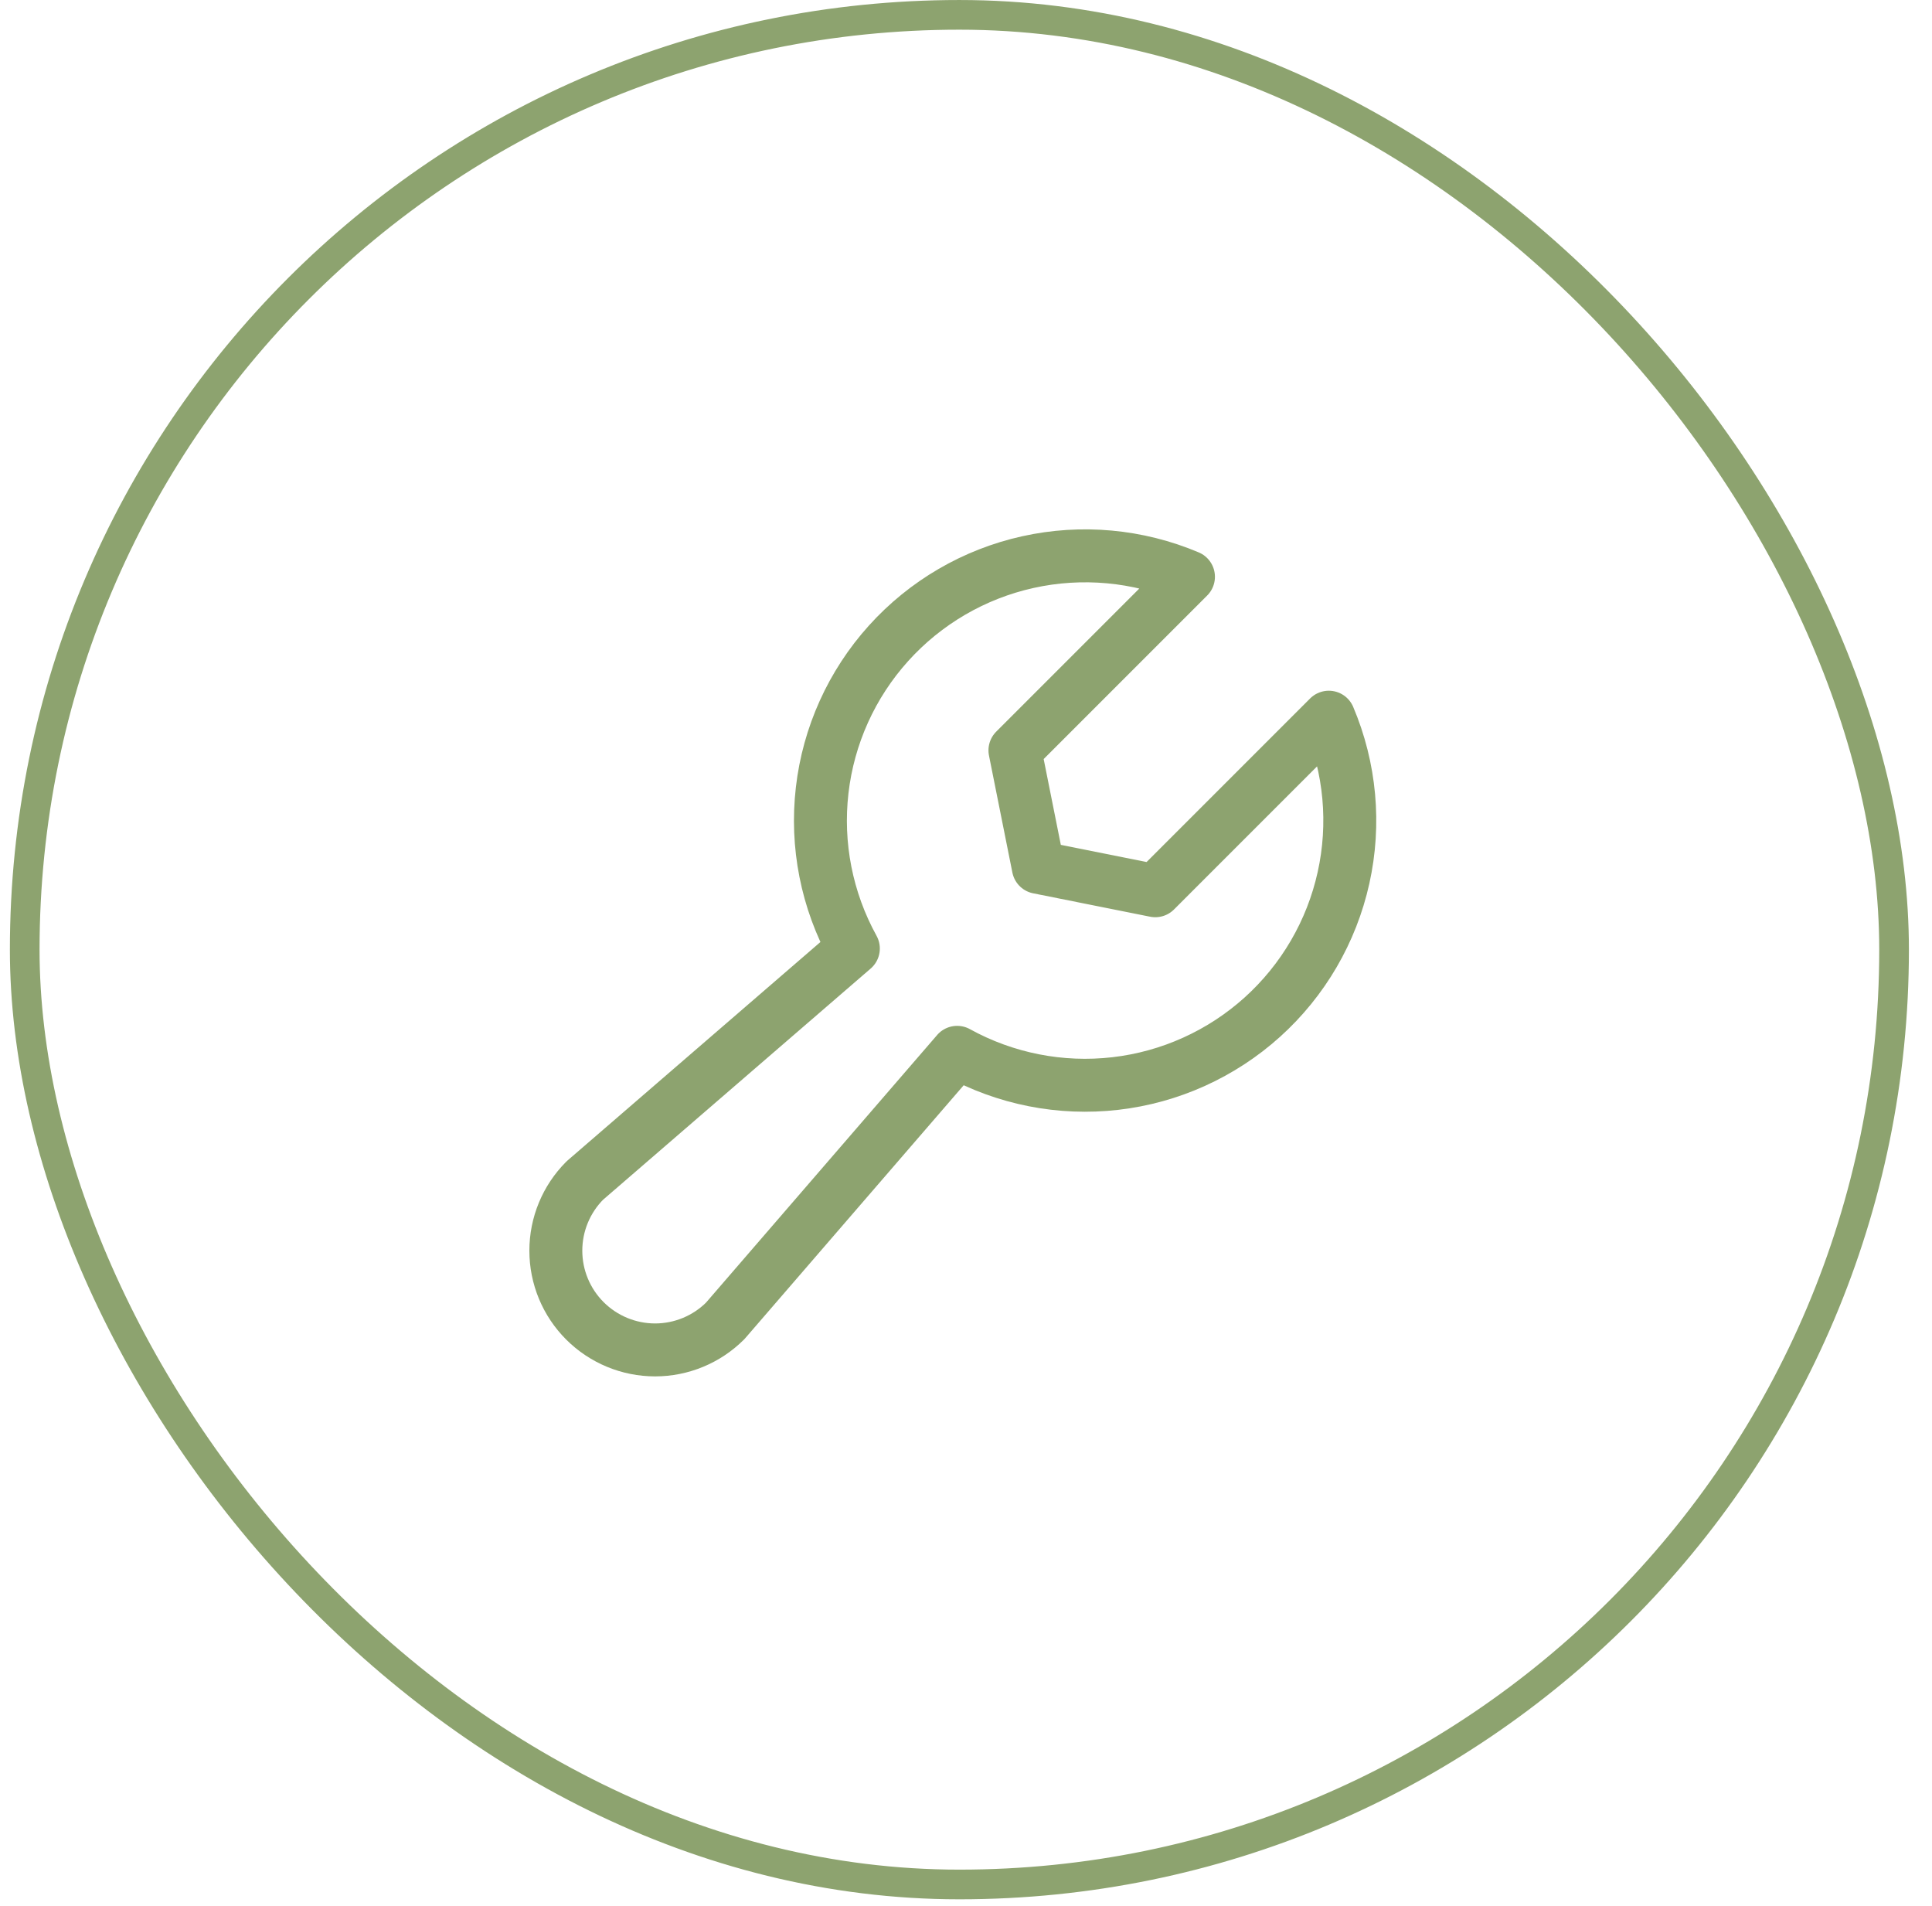
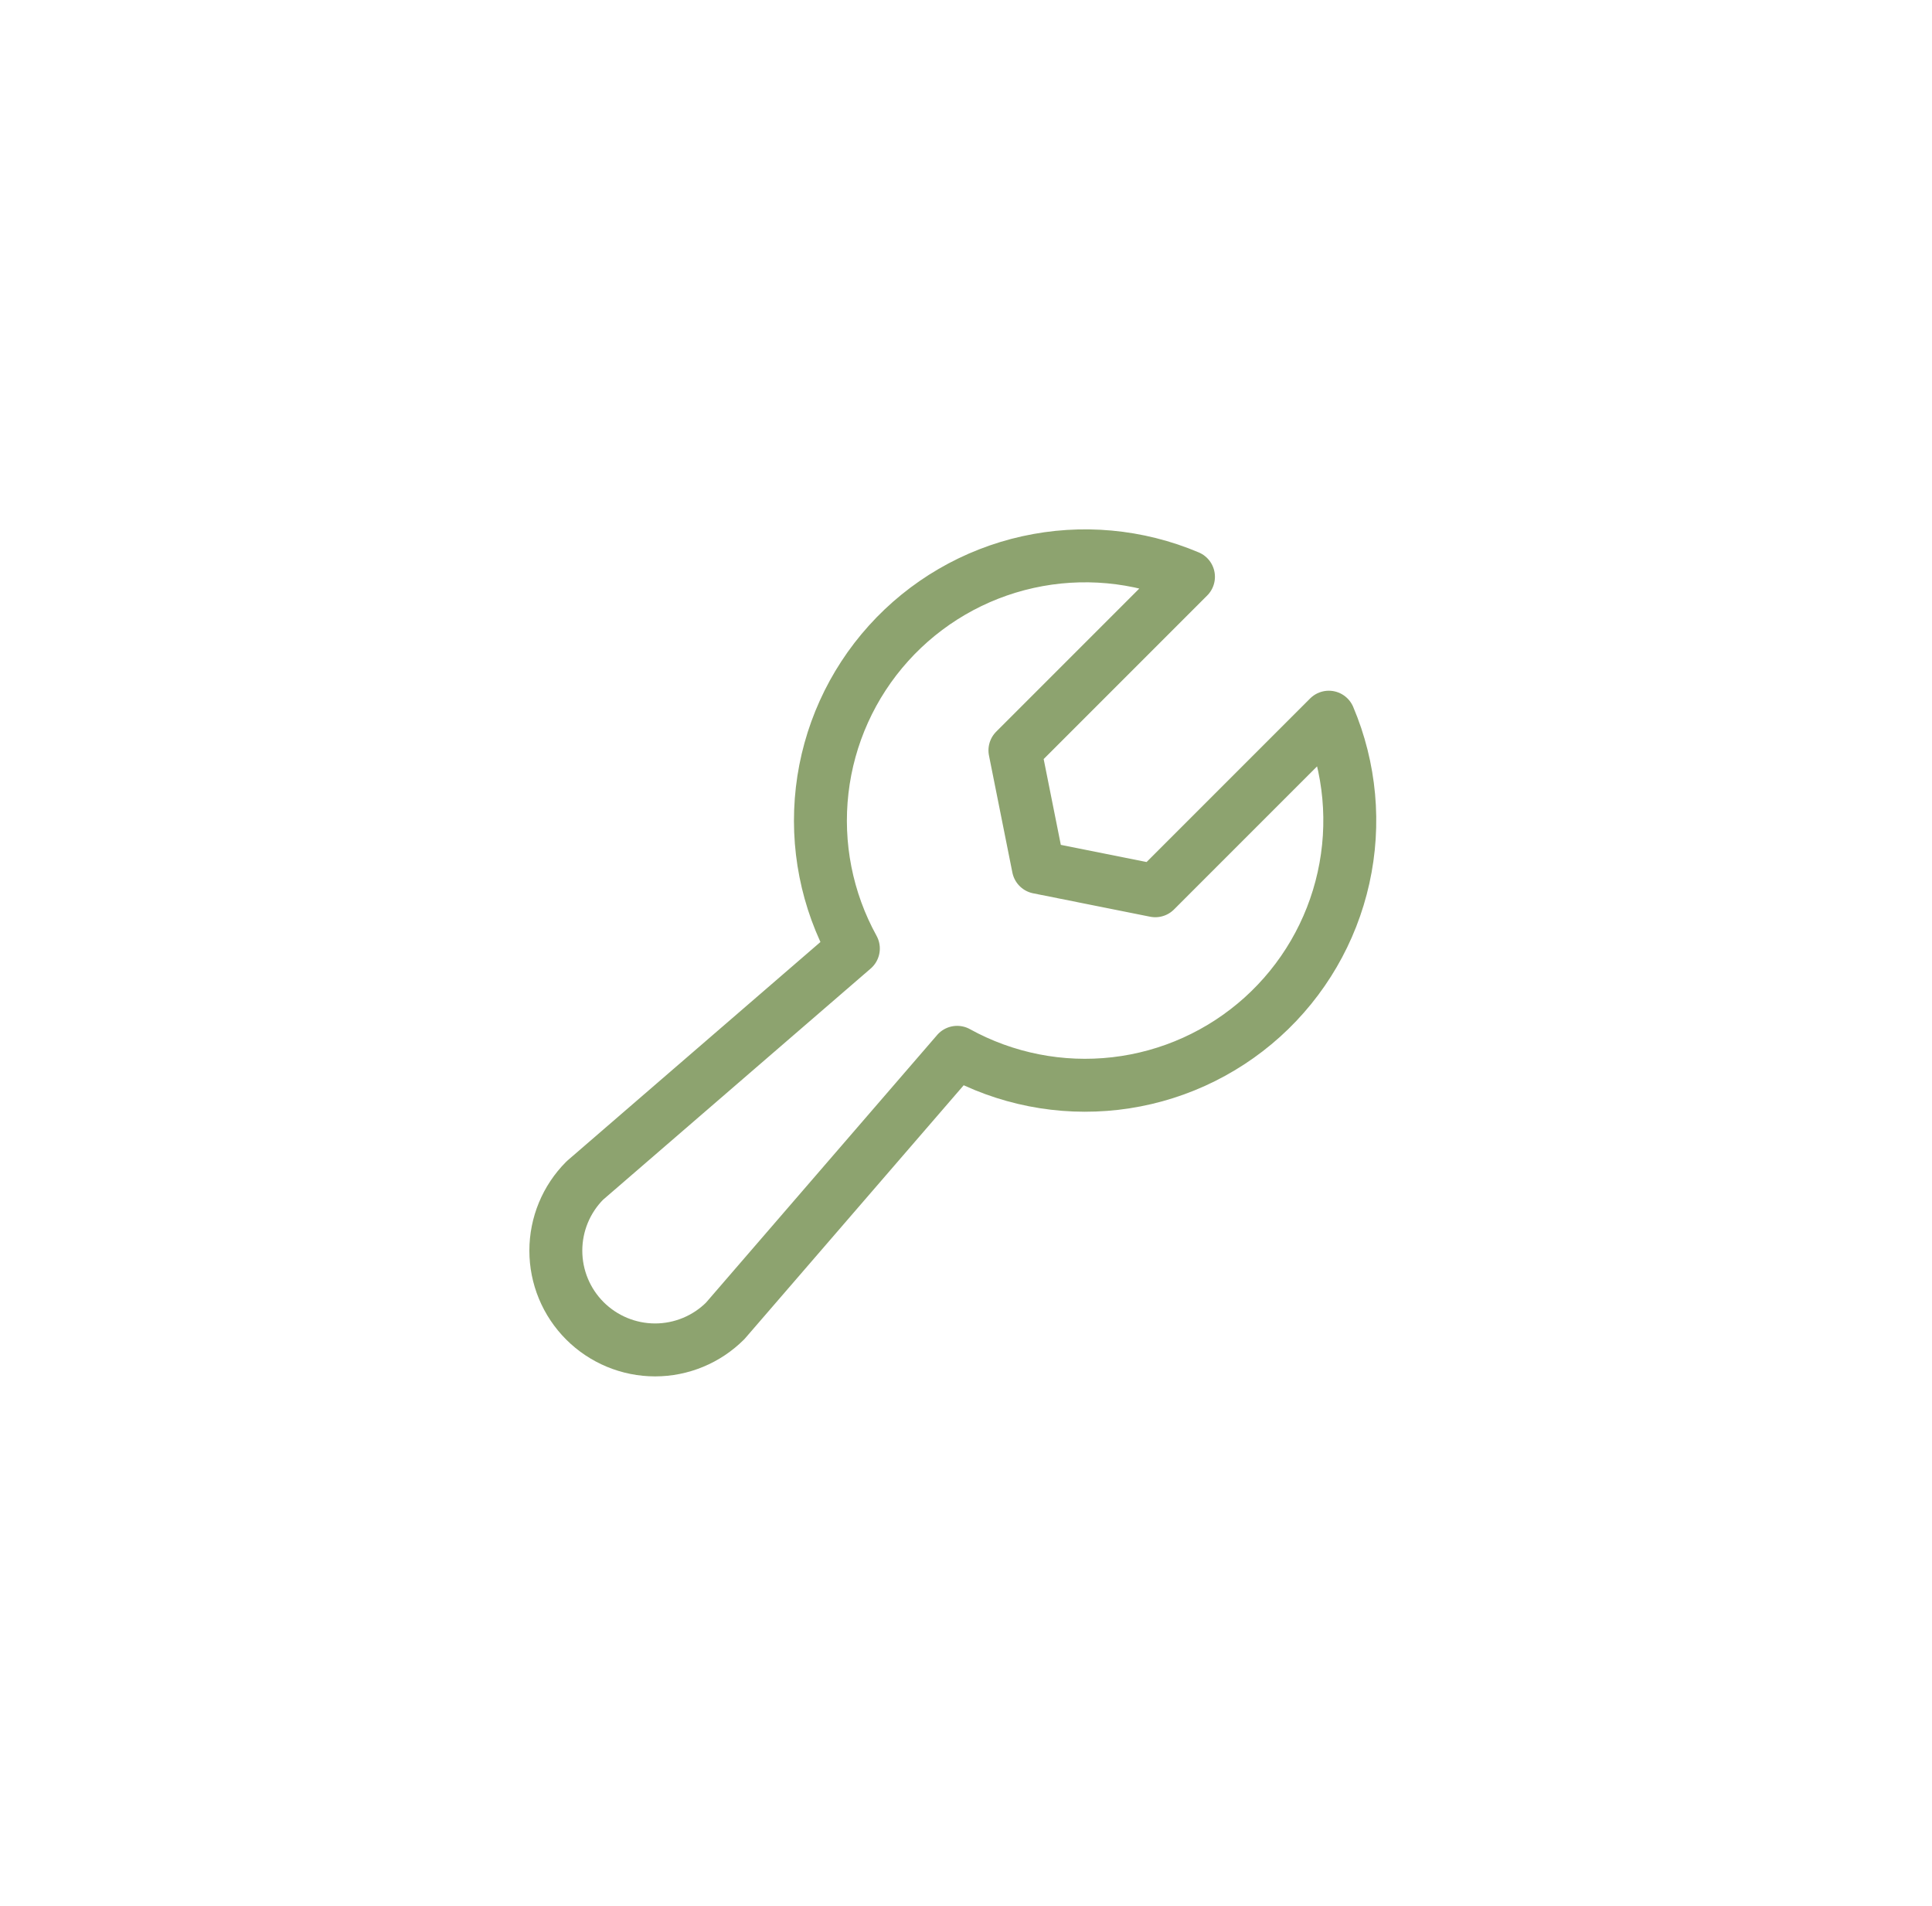
<svg xmlns="http://www.w3.org/2000/svg" width="73" height="72" viewBox="0 0 73 72" fill="none">
-   <rect x="0.934" y="0.561" width="70.633" height="70.633" rx="35.317" stroke="#8DA36F" stroke-width="1.121" />
  <path d="M44.905 21.792L38.349 28.348L39.233 32.768L43.652 33.652L50.209 27.095L50.209 27.095C51.021 29.011 51.215 31.132 50.764 33.163C50.314 35.194 49.242 37.034 47.697 38.427C46.151 39.82 44.21 40.697 42.143 40.935C40.077 41.173 37.987 40.761 36.165 39.756L36.166 39.756L27.402 49.902C26.699 50.604 25.745 50.999 24.751 50.999C23.757 50.998 22.803 50.603 22.1 49.9C21.397 49.197 21.002 48.244 21.002 47.25C21.002 46.255 21.396 45.302 22.099 44.598L32.244 35.835L32.244 35.835C31.239 34.014 30.827 31.924 31.065 29.857C31.303 27.79 32.18 25.849 33.573 24.304C34.966 22.759 36.807 21.686 38.838 21.236C40.869 20.786 42.99 20.98 44.906 21.791L44.905 21.792Z" stroke="#8DA36F" stroke-width="2" stroke-linecap="round" stroke-linejoin="round" />
</svg>